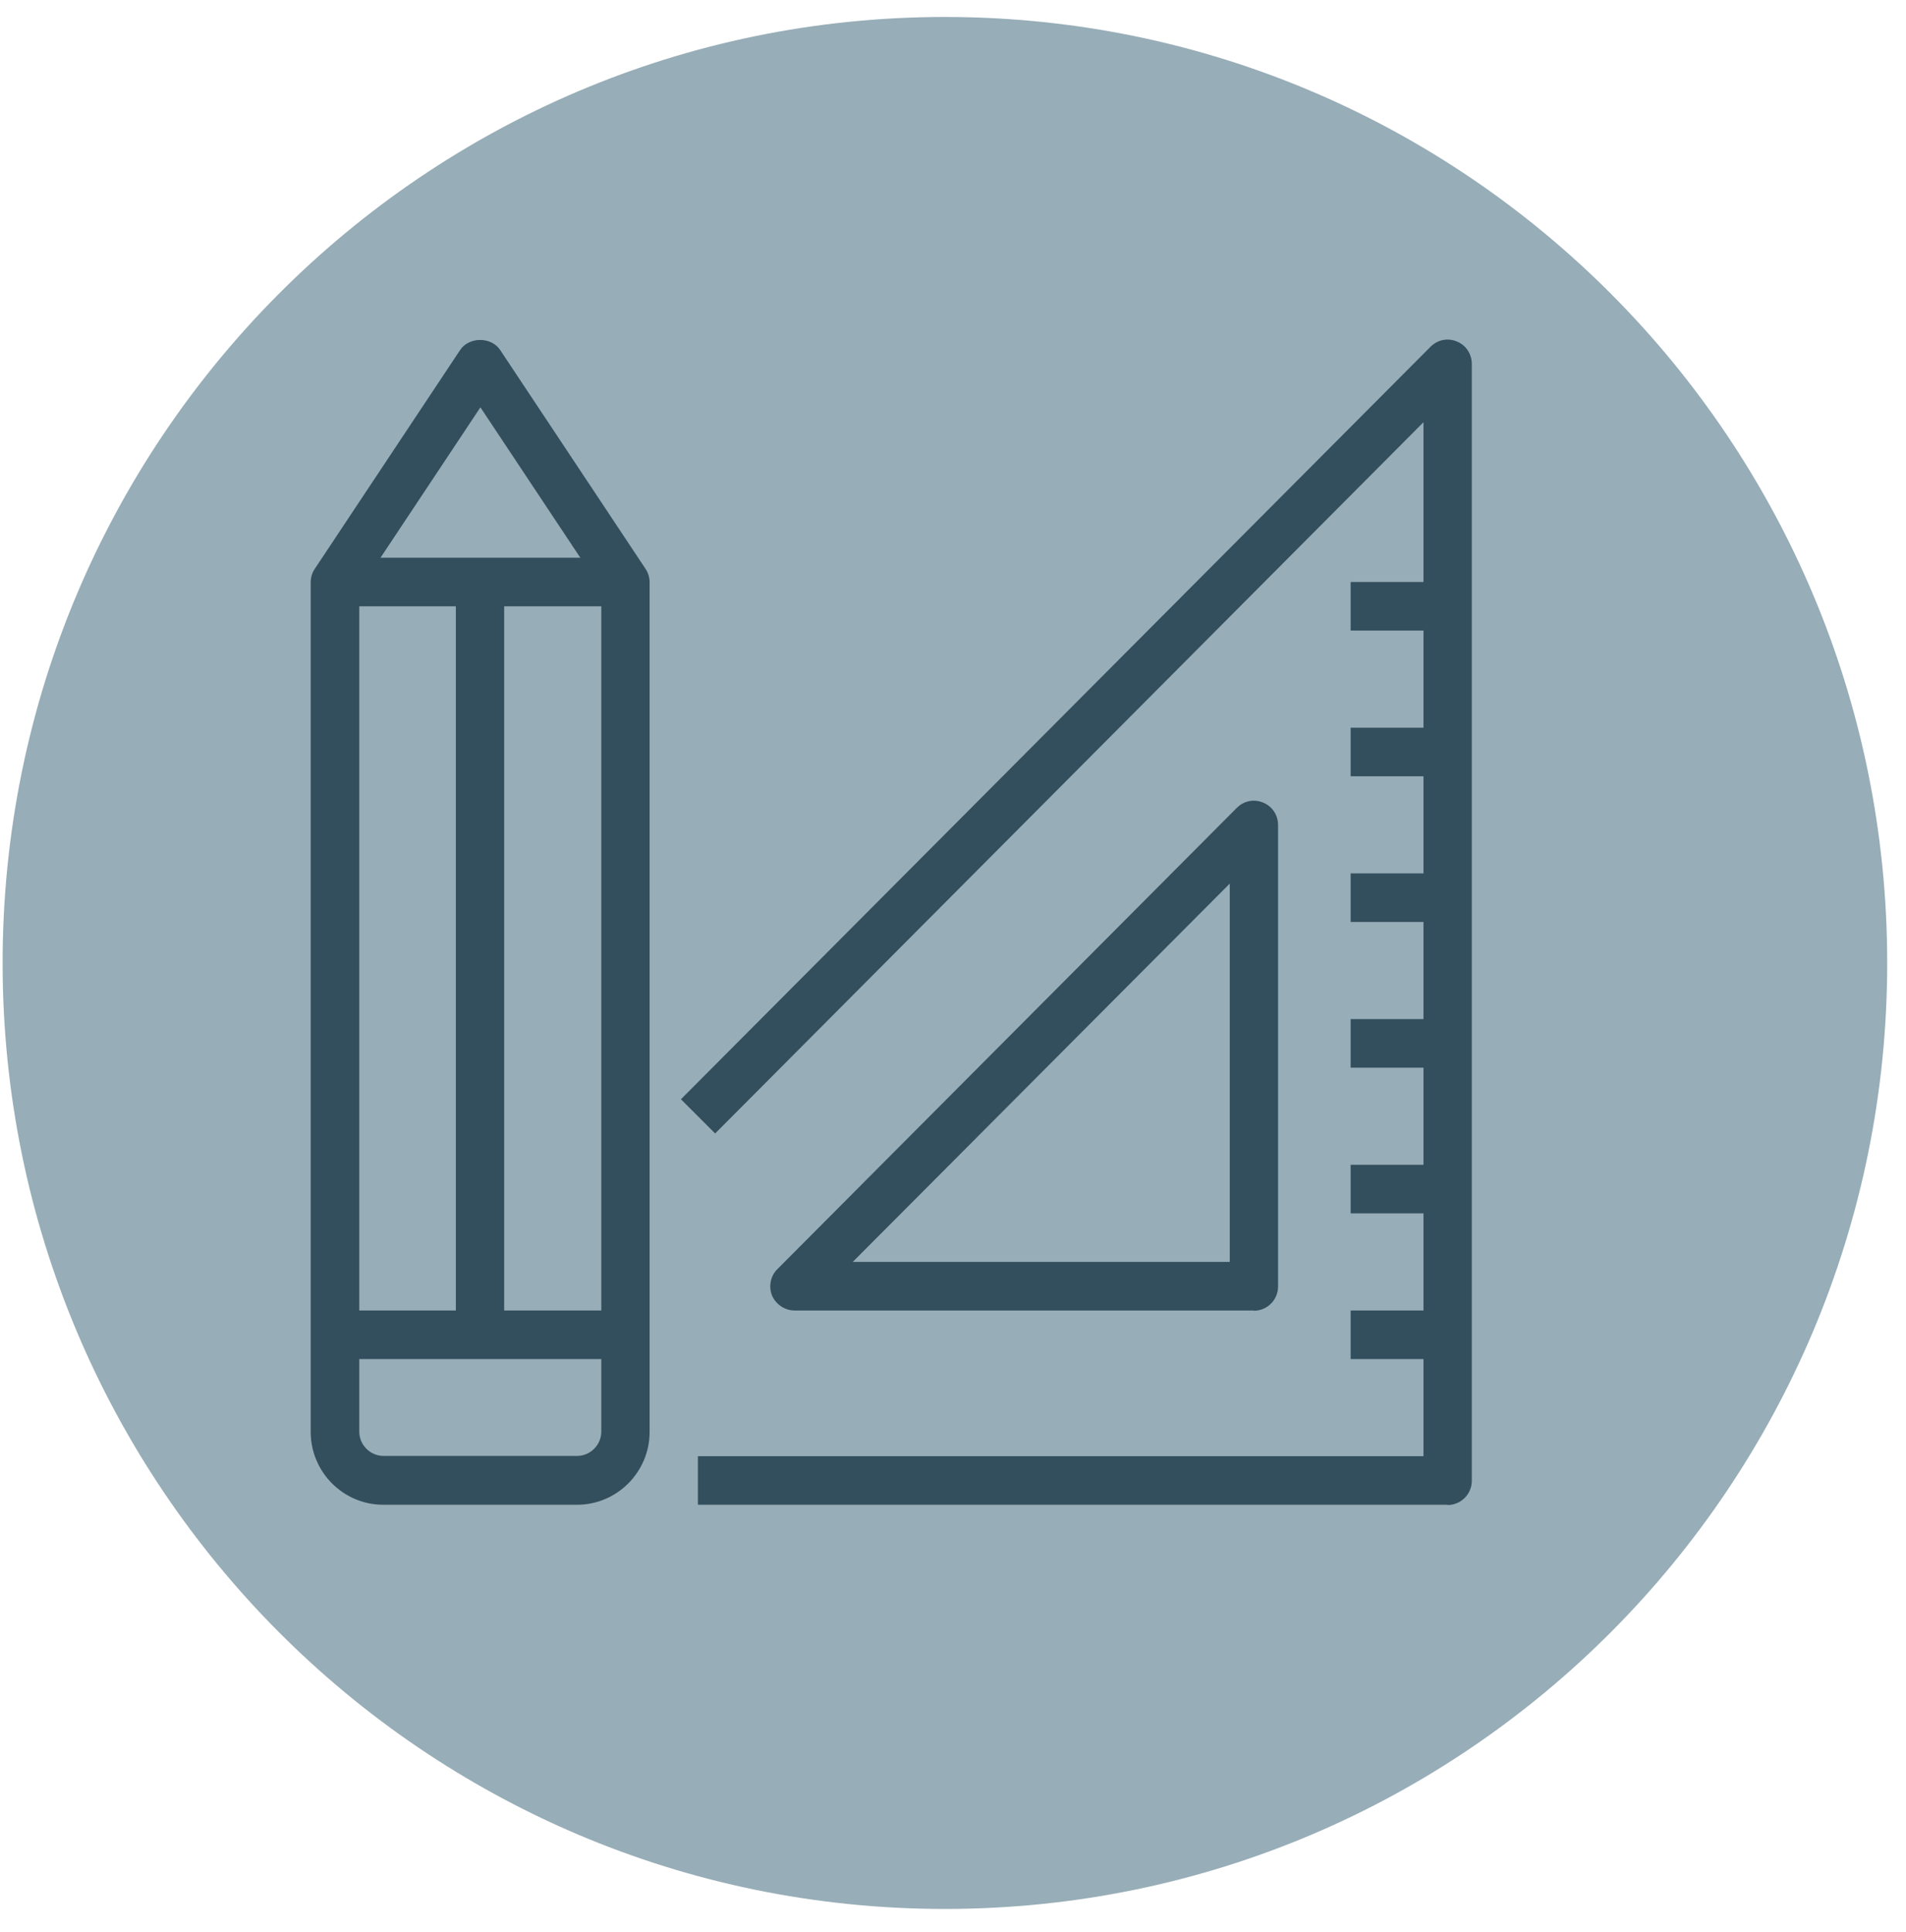
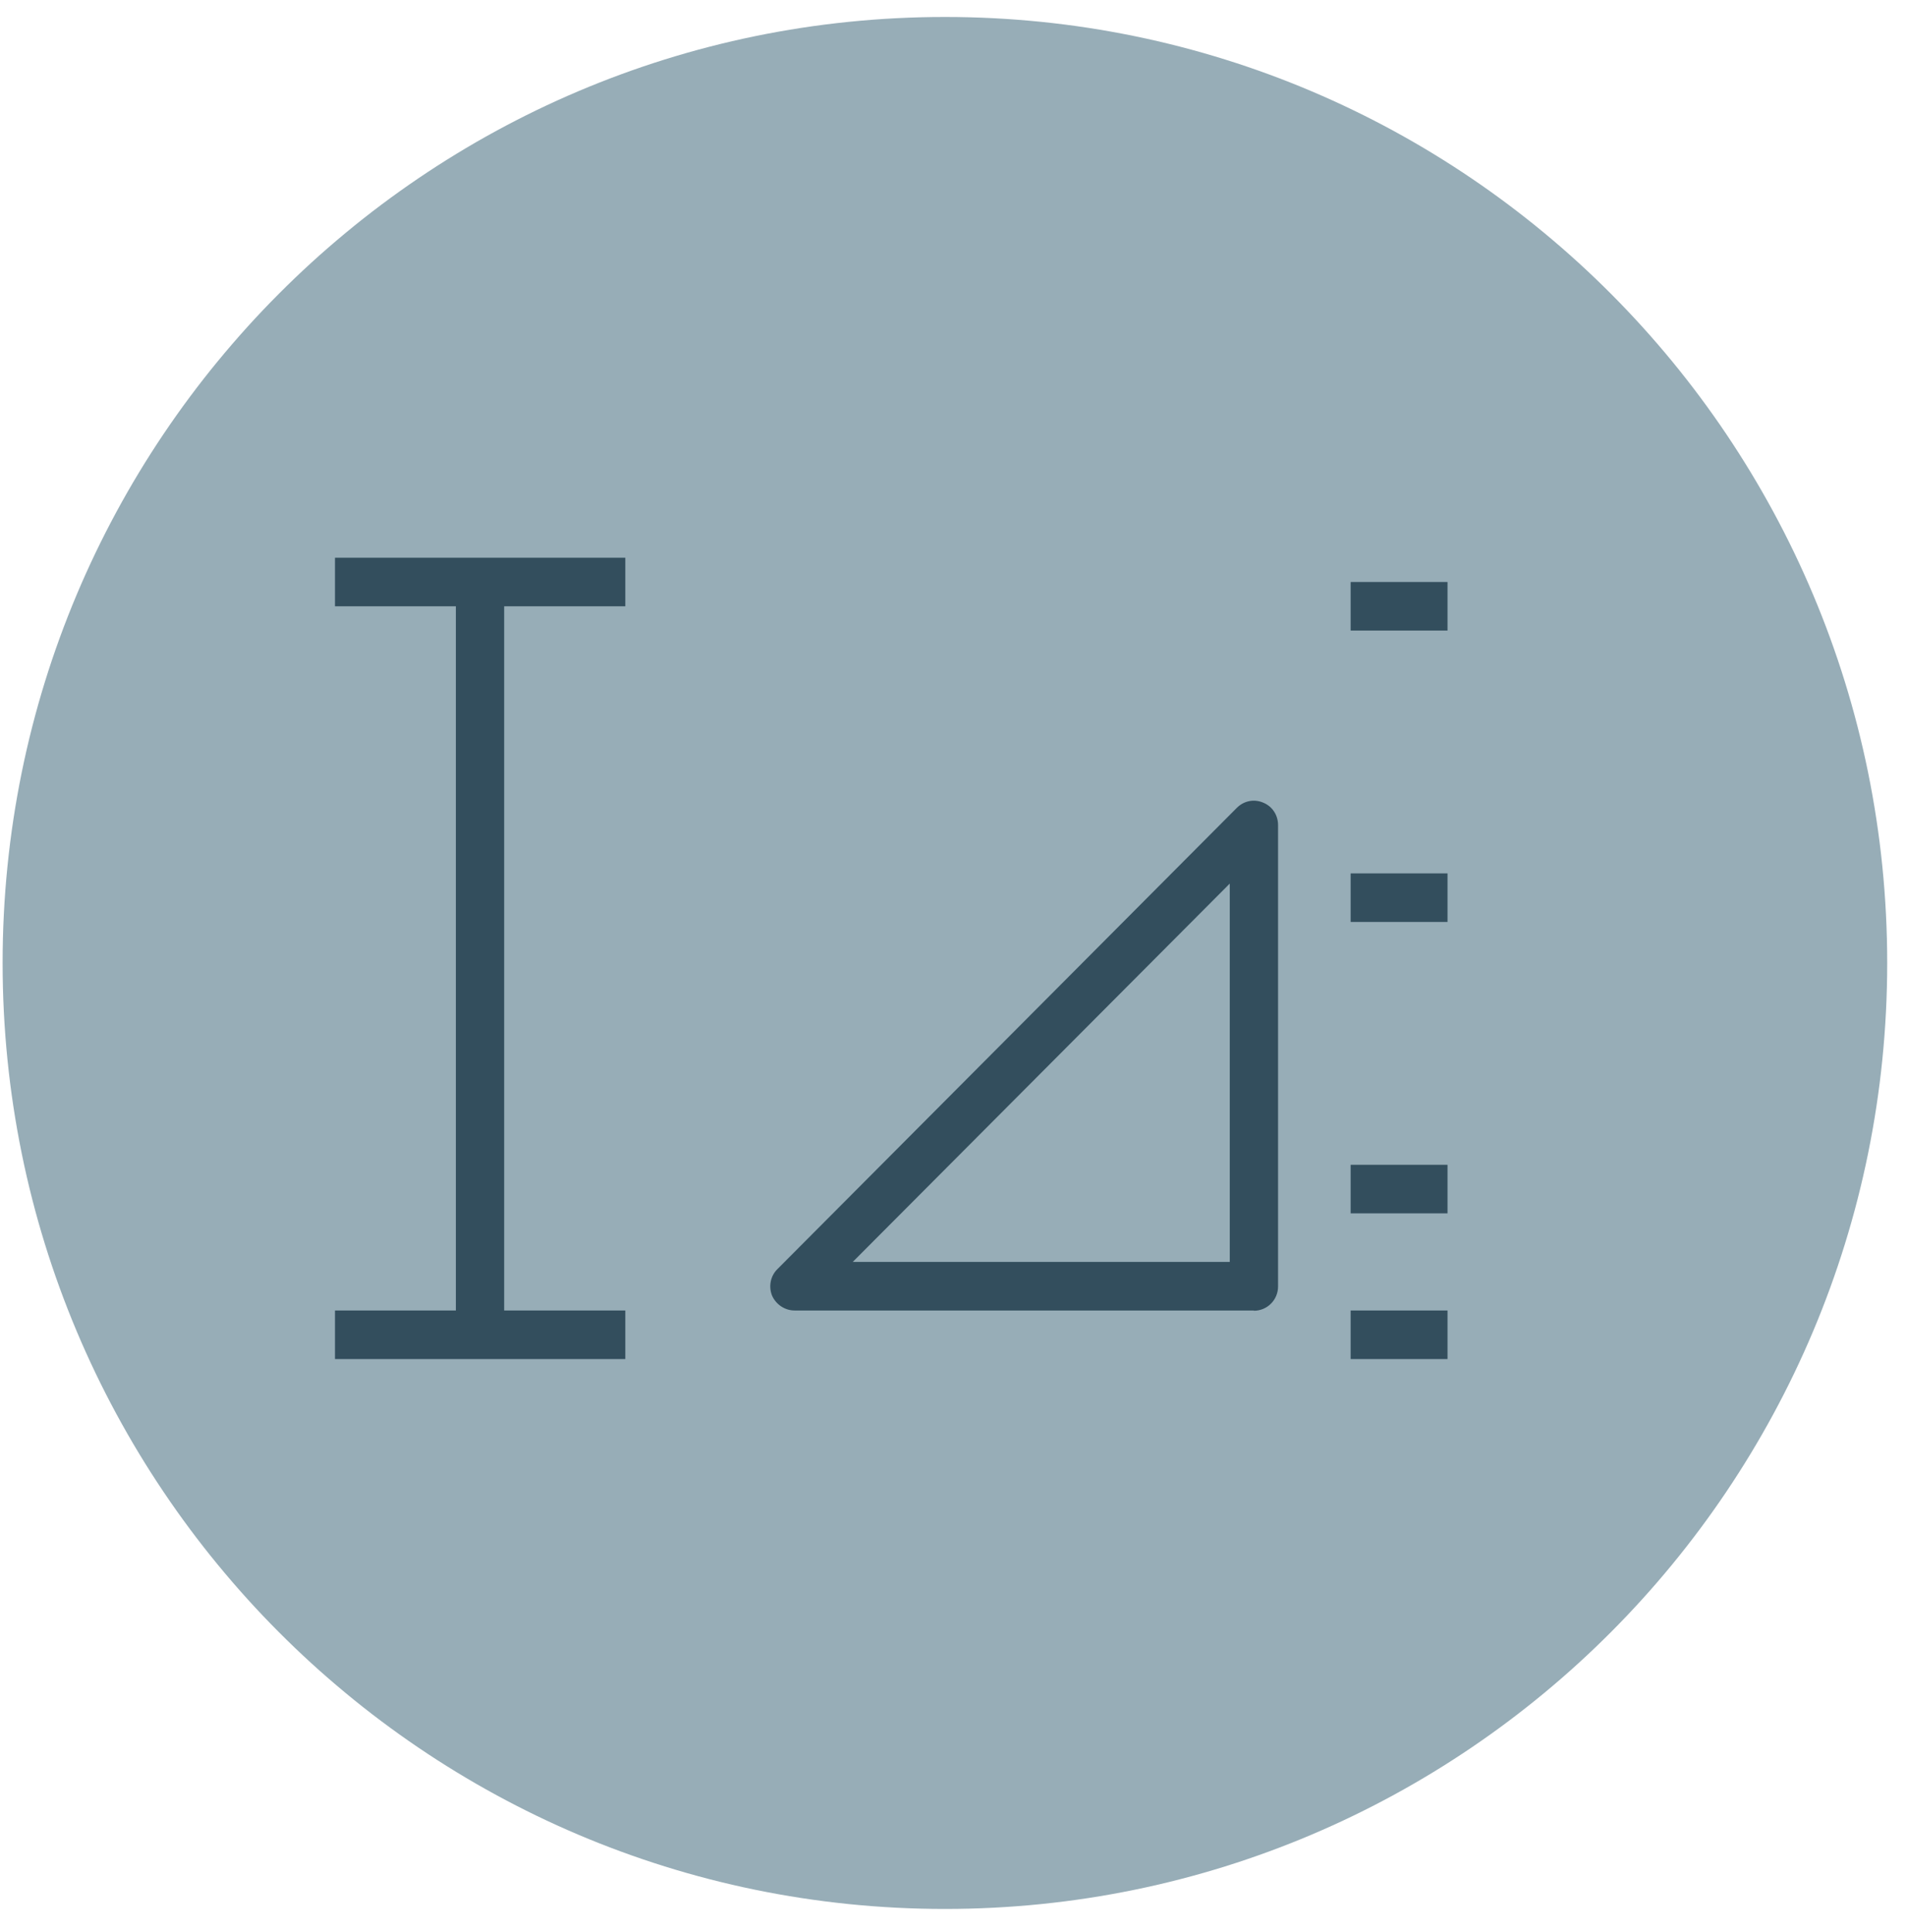
<svg xmlns="http://www.w3.org/2000/svg" width="73" height="74" viewBox="0 0 73 74" fill="none">
  <path d="M36.19 73.11C56.122 73.11 72.28 56.889 72.28 36.88C72.28 16.871 56.122 0.65 36.19 0.65C16.258 0.65 0.1 16.871 0.1 36.88C0.1 56.889 16.258 73.11 36.19 73.11Z" fill="#97ADB7" />
-   <path d="M22.09 57.63H14.68C13.15 57.63 11.9 56.38 11.9 54.84V22.3C11.9 22.12 11.95 21.94 12.06 21.78L17.62 13.41C17.96 12.89 18.82 12.89 19.16 13.41L24.72 21.78C24.82 21.93 24.88 22.11 24.88 22.3V54.84C24.88 56.38 23.63 57.63 22.1 57.63H22.09ZM13.76 22.57V54.83C13.76 55.34 14.18 55.76 14.69 55.76H22.1C22.61 55.76 23.03 55.34 23.03 54.83V22.57L18.4 15.6L13.77 22.57H13.76Z" fill="#334E5D" />
  <path d="M19.31 22.29H17.46V51.11H19.31V22.29Z" fill="#334E5D" />
  <path d="M23.95 50.19H12.83V52.05H23.95V50.19Z" fill="#334E5D" />
  <path d="M23.95 21.36H12.83V23.22H23.95V21.36Z" fill="#334E5D" />
-   <path d="M55.44 57.63H26.73V55.77H54.52V16.17L27.39 43.41L26.08 42.1L54.79 13.28C55.06 13.01 55.45 12.93 55.8 13.08C56.15 13.22 56.37 13.56 56.37 13.94V56.71C56.37 57.22 55.96 57.64 55.44 57.64V57.63Z" fill="#334E5D" />
  <path d="M48.03 50.19H30.43C30.06 50.19 29.72 49.96 29.57 49.62C29.43 49.27 29.51 48.87 29.77 48.61L47.37 30.94C47.64 30.67 48.03 30.59 48.38 30.74C48.73 30.88 48.95 31.22 48.95 31.6V49.27C48.95 49.78 48.54 50.2 48.02 50.2L48.03 50.19ZM32.66 48.33H47.1V33.84L32.66 48.33Z" fill="#334E5D" />
  <path d="M55.44 50.19H51.73V52.05H55.44V50.19Z" fill="#334E5D" />
  <path d="M55.44 44.61H51.73V46.47H55.44V44.61Z" fill="#334E5D" />
-   <path d="M55.44 39.03H51.73V40.89H55.44V39.03Z" fill="#334E5D" />
-   <path d="M55.44 33.45H51.73V35.31H55.44V33.45Z" fill="#334E5D" />
-   <path d="M55.44 27.87H51.73V29.73H55.44V27.87Z" fill="#334E5D" />
+   <path d="M55.44 33.45H51.73V35.31H55.44V33.45" fill="#334E5D" />
  <path d="M55.44 22.29H51.73V24.15H55.44V22.29Z" fill="#334E5D" />
</svg>